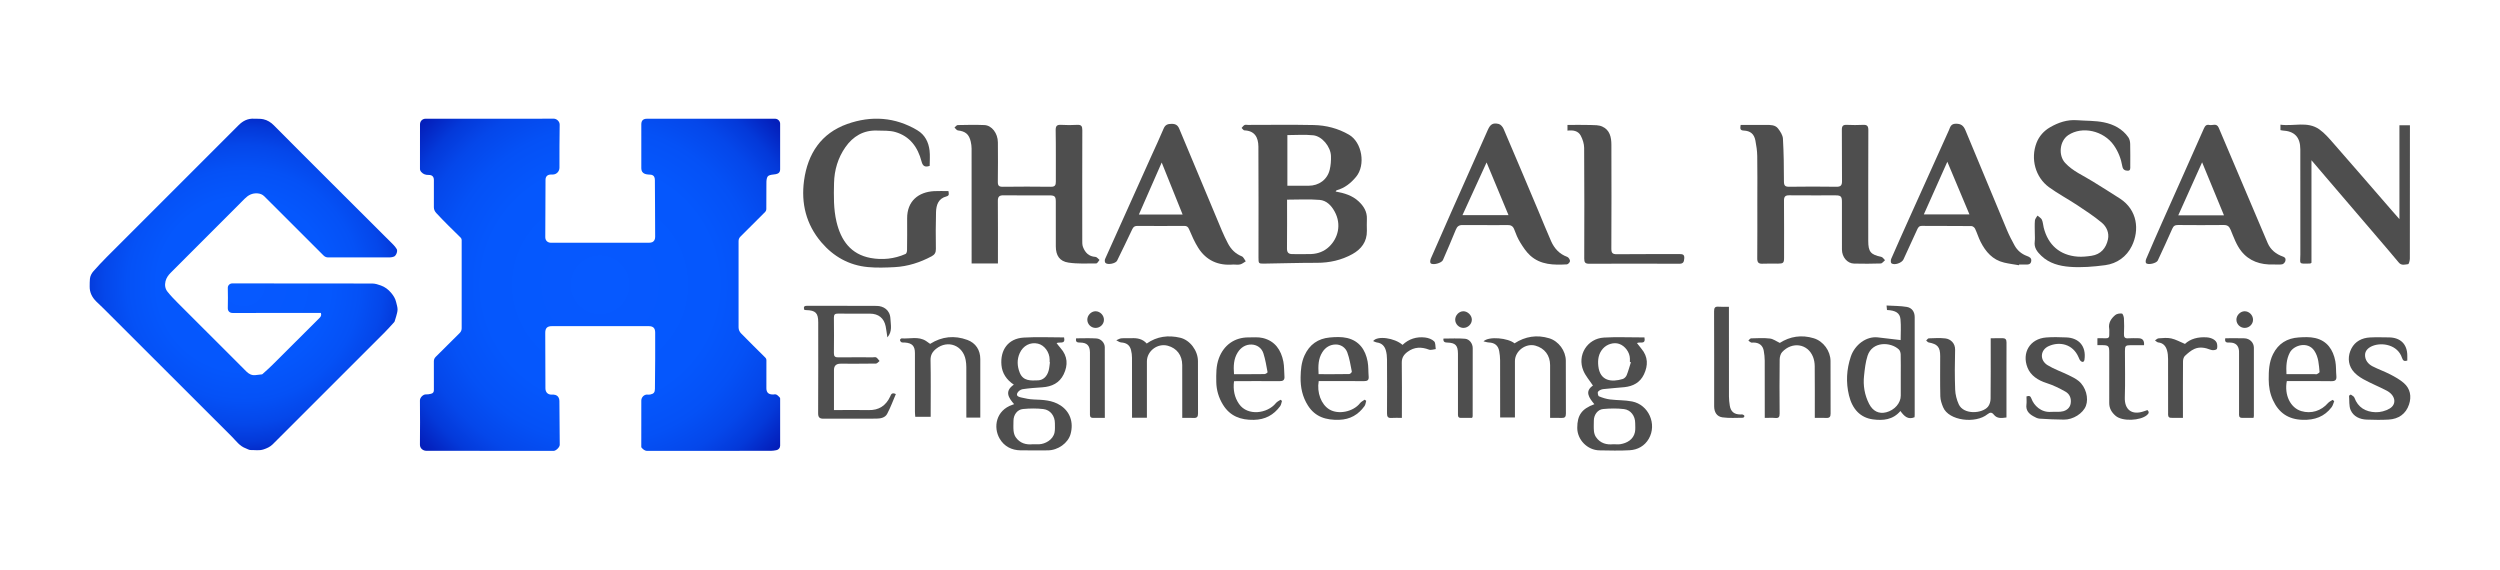
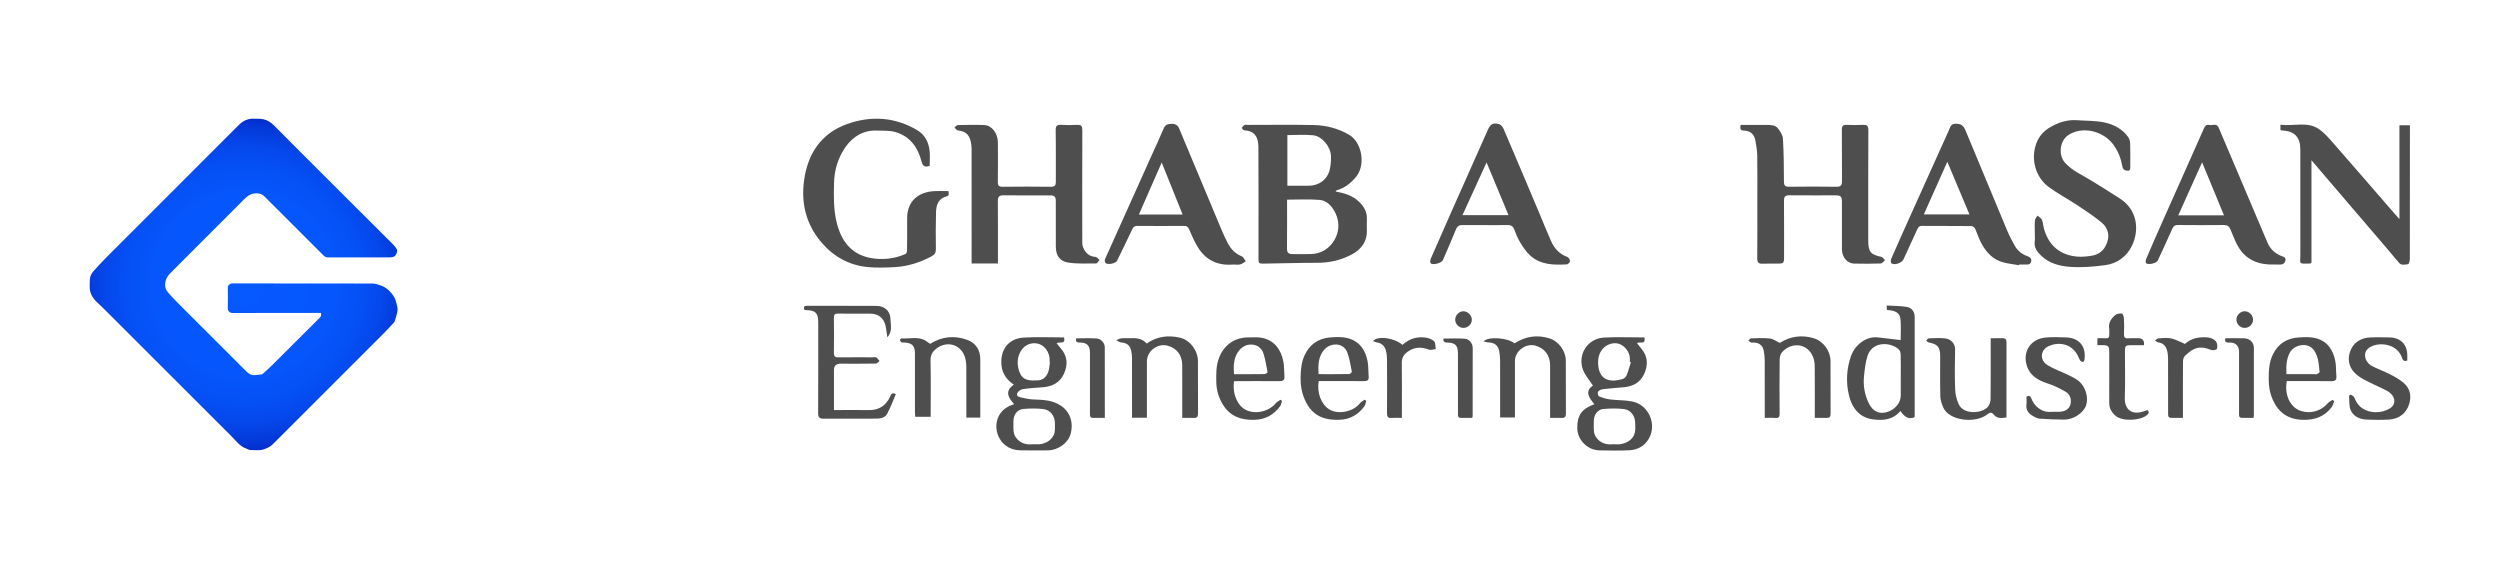
<svg xmlns="http://www.w3.org/2000/svg" xmlns:xlink="http://www.w3.org/1999/xlink" id="Layer_1" data-name="Layer 1" viewBox="0 0 1927.02 439">
  <defs>
    <style>      .cls-1 {        fill: #4e4e4e;      }      .cls-2 {        fill: url(#radial-gradient);      }      .cls-3 {        fill: url(#radial-gradient-2);      }    </style>
    <radialGradient id="radial-gradient" cx="462.53" cy="219.5" fx="462.53" fy="219.5" r="184.61" gradientUnits="userSpaceOnUse">
      <stop offset="0" stop-color="#0659ff" />
      <stop offset=".49" stop-color="#0557fd" />
      <stop offset=".66" stop-color="#0551f6" />
      <stop offset=".79" stop-color="#0547ea" />
      <stop offset=".89" stop-color="#0439d9" />
      <stop offset=".97" stop-color="#0426c3" />
      <stop offset="1" stop-color="#041fbb" />
    </radialGradient>
    <radialGradient id="radial-gradient-2" cx="187.78" cy="219.27" fx="187.78" fy="219.27" r="136.13" xlink:href="#radial-gradient" />
  </defs>
  <g>
-     <path class="cls-2" d="M377.34,91.53c16.49,0,32.99,.05,49.48-.06,2.27-.01,4.62,2.18,4.58,4.62-.14,11.05-.22,22.11-.17,33.16,.01,2.73-2.12,5.34-5.36,5.29-.46,0-.91,0-1.37,0-2.52,.08-4,1.5-4.01,4.03-.08,14.75-.14,29.51-.18,44.26,0,2.52,1.69,4.19,4.2,4.28,1.1,.04,2.19,.01,3.29,.01,23.99,0,47.97,0,71.96-.01,.94,0,1.97-.02,2.81-.37,1.79-.76,2.44-2.3,2.43-4.22-.05-8.18-.06-16.35-.1-24.53-.03-6.35-.08-12.7-.11-19.05,0-1.8-.41-3.43-2.29-4.09-.87-.31-1.89-.19-2.83-.32-.85-.11-1.74-.17-2.52-.48-1.93-.77-2.83-2.17-2.82-4.35,.05-11.28,0-22.56,0-33.85,0-2.92,1.45-4.32,4.37-4.32,32.94,0,65.88,0,98.82,0,2.02,0,3.82,1.8,3.82,3.81,0,11.69,0,23.39,0,35.08,0,2.58-1.36,3.39-3.25,3.82-1.42,.33-2.95,.26-4.33,.68-1.08,.33-2.1,.66-2.57,2.27-.54,1.87-.42,3.64-.44,5.45-.07,6.21,0,12.42-.06,18.64,0,.67-.34,1.51-.81,1.99-6.35,6.4-12.75,12.76-19.14,19.12-.97,.96-1.44,2.07-1.44,3.48,.02,22.15,.02,44.31,0,66.46,0,1.89,.77,3.45,1.97,4.68,6.12,6.23,12.32,12.37,18.52,18.51,.66,.66,.97,1.28,.97,2.24-.04,7.17-.03,14.34-.02,21.51,0,3.18,1.61,4.78,4.81,4.78,.27,0,.56,.06,.82,0,2.32-.61,3.45,1.13,4.77,2.44,.21,.21,.21,.67,.21,1.01,0,12.01,.01,24.03,0,36.04,0,1.7-1.17,3.12-2.9,3.45-1.35,.25-2.73,.5-4.09,.5-31.8,.03-63.59,0-95.39,.05-2.1,0-3.27-1.24-4.49-2.55-.2-.22-.17-.69-.17-1.04,.01-11.74,.09-23.48,.02-35.22-.01-2.47,2.18-4.78,4.66-4.58,.77,.06,1.57,.08,2.32-.08,2.63-.56,3.49-1.64,3.52-4.4,.08-7.76,.15-15.53,.19-23.29,.03-6.67,.01-13.34,0-20.01,0-3.48-1.53-4.98-5.03-4.98-24.85,0-49.71,0-74.56,0-3.63,0-5.15,1.52-5.14,5.17,.05,14.25,.16,28.5,.13,42.75,0,2.97,1.81,4.98,4.88,4.86,.94-.04,1.96-.04,2.83,.26,2.1,.72,3.03,2.45,3.06,4.55,.12,11.28,.17,22.56,.27,33.85,.02,1.86-2.93,4.72-4.77,4.72-32.71-.05-65.42-.02-98.14-.08-2.26,0-4.89-1.71-4.86-4.72,.13-11.37,.1-22.75,0-34.12-.02-2.22,2.56-4.75,4.63-4.62,1.28,.08,2.63-.17,3.89-.48,1.64-.4,2.23-1.31,2.23-2.96,0-7.35,.02-14.71-.02-22.06,0-1.41,.51-2.52,1.45-3.46,6.16-6.16,12.32-12.31,18.52-18.42,1.04-1.02,1.46-2.31,1.47-3.6,.05-22.7,.04-45.4,0-68.11,0-.58-.34-1.3-.76-1.72-3.06-3.07-6.21-6.06-9.27-9.13-3.21-3.22-6.41-6.46-9.49-9.8-1.12-1.21-1.92-2.7-1.91-4.52,.04-6.99,.02-13.98,.01-20.97,0-2.59-1.35-3.96-3.95-3.92-2.24,.03-4.19-.48-5.75-2.27-.67-.77-1.03-1.45-1.02-2.5,.04-11.42,.02-22.84,.02-34.26,0-2.43,1.86-4.31,4.26-4.31,16.45,0,32.89,0,49.34,0h0Z" />
    <path class="cls-3" d="M247.33,241.21h-1.69c-22.11,0-44.22-.02-66.34,.04-2.22,0-3.77-1.41-3.71-3.76,.14-5.2,.11-10.41,0-15.62-.04-1.89,1.54-3.42,3.47-3.42,35.96,.05,71.91,.01,107.87,.09,2.25,0,4.47,.74,6.66,1.52,3.19,1.14,5.71,3.1,7.83,5.59,1.78,2.1,3.3,4.41,3.91,7.18,.42,1.87,1.09,3.75,1.11,5.64,.02,1.79-.62,3.59-1.06,5.37-.33,1.34-.8,2.65-1.22,3.97-.07,.2-.21,.39-.36,.55-2.47,2.68-4.87,5.43-7.44,8-28.72,28.76-57.45,57.51-86.24,86.19-1.89,1.88-4.4,3.01-7,3.87-3.31,1.09-6.66,.4-9.98,.46-1.22,.03-2.46-.86-3.7-1.3-4.73-1.69-7.48-5.78-10.81-9.1-32.93-32.82-65.78-65.7-98.67-98.56-1.9-1.9-3.92-3.69-5.82-5.59-3.18-3.17-5.08-6.92-5.02-11.5,.02-1.96,0-3.93,.19-5.88,.23-2.27,1.3-4.3,2.77-5.95,3.26-3.67,6.6-7.27,10.06-10.74,33.91-33.95,67.85-67.86,101.79-101.78,3.29-3.29,7.13-5.27,11.93-4.98,2.36,.14,4.79-.1,7.07,.4,3.17,.69,5.9,2.39,8.23,4.77,7.18,7.3,14.43,14.52,21.67,21.76,9.81,9.81,19.63,19.62,29.46,29.41,13.62,13.58,27.25,27.14,40.85,40.74,1.03,1.03,1.97,2.22,2.7,3.48,.87,1.52-.5,5.07-2.15,5.71-.93,.36-1.97,.62-2.96,.62-15.9,.04-31.8,.02-47.7,.04-1.51,0-2.67-.52-3.7-1.56-15.2-15.2-30.39-30.39-45.61-45.56-1.45-1.45-3.24-2.15-5.39-2.27-3.95-.22-6.94,1.34-9.65,4.06-19.03,19.09-38.12,38.12-57.16,57.21-1.82,1.82-3.31,3.9-3.95,6.53-.7,2.92-.27,5.71,1.49,7.94,2.45,3.12,5.25,5.97,8.05,8.79,17.58,17.64,35.2,35.24,52.84,52.82,1.8,1.79,3.98,3,6.66,2.78,1.77-.15,3.54-.38,5.31-.61,.2-.02,.4-.19,.55-.34,2.42-2.22,4.92-4.36,7.25-6.68,12.18-12.11,24.31-24.28,36.49-36.38,1.1-1.09,1.73-2.17,1.12-3.96Z" />
  </g>
  <g>
    <path class="cls-1" d="M1029.52,147.62c6.64,1.2,12.88,3.03,17.81,7.68,3.86,3.64,6.49,7.88,6.28,13.46-.11,3.03-.07,6.08-.01,9.11,.16,8.46-4.36,14.25-11.24,18.04-8.4,4.62-17.56,6.69-27.27,6.67-13.46-.02-26.93,.42-40.39,.61-4.64,.07-4.65,0-4.65-4.77,0-28.47,.11-56.94-.07-85.4-.05-7.36-3.04-12.24-10.79-12.52-.74-.03-1.44-1.22-2.16-1.88,.74-.77,1.36-1.78,2.26-2.25,.71-.37,1.76-.09,2.66-.09,16.88,0,33.77-.25,50.64,.1,9.56,.2,18.73,2.55,27.19,7.43,10.13,5.85,13.02,23.37,5.53,32.44-4.09,4.95-8.82,8.71-15.07,10.43-.24,.07-.39,.48-.73,.94Zm-37.44,6.28c0,12.53,.08,25.13-.06,37.72-.03,3.13,1.32,4.24,4.15,4.23,4.84,0,9.68,.15,14.51-.04,5.26-.2,10.09-2.08,13.86-5.69,6.75-6.46,9.7-16.94,4.27-26.96-2.62-4.84-6.35-8.64-11.65-9.08-8.19-.69-16.48-.18-25.08-.18Zm.24-49.76v39.03c5.59,0,10.97,0,16.34,0,7.95,0,14.43-4.68,16.28-12.31,.83-3.42,1.1-7.08,.98-10.61-.24-7.16-6.82-15.25-13.67-15.97-6.53-.68-13.18-.15-19.93-.15Z" />
    <path class="cls-1" d="M1341.69,96.29c6.61,0,13.11,.02,19.6,0,3.4-.01,7.03-.11,9.27,2.8,1.74,2.26,3.59,5.12,3.74,7.81,.63,10.97,.77,21.97,.77,32.96,0,3.33,1.02,4.14,4.21,4.09,12.04-.17,24.09-.19,36.14,0,3.41,.06,4.45-1.03,4.41-4.36-.14-13.17,.02-26.34-.12-39.51-.03-2.98,.92-3.99,3.87-3.84,4.16,.2,8.34,.21,12.49,0,3.08-.15,4.07,.87,4.06,4.03-.12,28.48-.07,56.95-.07,85.43,0,8.4,1.88,10.58,10.03,12.28,1.1,.23,1.94,1.69,2.9,2.57-1.1,.89-2.17,2.5-3.3,2.54-6.86,.24-13.73,.24-20.59,.08-5.21-.12-9.3-5-9.32-10.83-.03-12.27,0-24.54-.01-36.81,0-4.06-.85-4.95-4.82-4.95-11.93-.01-23.87,.06-35.8-.05-3.09-.03-4.07,1.08-4.04,4.16,.13,14.63,.06,29.26,.06,43.9,0,4.04-.57,4.6-4.71,4.62-3.94,.02-7.89-.14-11.82,.05-3.05,.15-4.17-.89-4.14-4.04,.12-15.08,.06-30.16,.06-45.25,0-11.26,.12-22.51-.07-33.77-.07-3.98-.66-7.98-1.42-11.9-.99-5.08-3.88-7.45-9.05-7.67-3.09-.13-2.63-1.92-2.32-4.35Z" />
    <path class="cls-1" d="M769.19,203.1h-20.26c0-1.32,0-2.61,0-3.89,0-28.24,.01-56.49-.02-84.73,0-1.77-.26-3.56-.65-5.29-1.32-5.74-4.09-7.98-9.95-8.67-.94-.11-1.73-1.44-2.58-2.21,.83-.67,1.64-1.89,2.48-1.91,6.86-.15,13.74-.29,20.59,0,5.71,.24,10.33,6.36,10.38,13.32,.07,10.13,.12,20.26-.04,30.38-.05,2.93,.78,3.89,3.79,3.86,12.38-.16,24.76-.16,37.14,0,3.14,.04,3.79-1.27,3.78-3.98-.06-13.17,.12-26.33-.13-39.5-.07-3.6,1.12-4.44,4.41-4.24,4.04,.25,8.11,.24,12.15,0,3.2-.19,4,1.03,3.98,4.09-.1,28.13-.07,56.26-.04,84.4,0,1.89-.1,3.93,.55,5.63,1.65,4.33,4.49,7.36,9.62,7.65,1.08,.06,2.09,1.52,3.13,2.34-.83,.94-1.67,2.7-2.5,2.7-7.17,.03-14.44,.42-21.48-.64-6.87-1.03-9.69-5.53-9.71-12.52-.03-11.48,0-22.96-.01-34.43,0-4.05-.84-4.86-4.94-4.86-11.82-.01-23.64,.07-35.45-.05-3.21-.03-4.31,1.1-4.28,4.33,.13,14.74,.06,29.48,.06,44.22v4.01Z" />
    <path class="cls-1" d="M716.6,127.87c-3.85,1.31-5.39-.04-6.28-3.46-2.85-10.94-8.95-19.4-20.21-22.65-4.4-1.27-9.29-.93-13.96-1.12-10.59-.43-18.67,4.47-24.51,12.81-5.74,8.21-8.54,17.66-8.76,27.68-.22,9.96-.43,19.9,1.89,29.77,3.42,14.52,11.08,25.12,26.28,27.95,9.04,1.68,18.32,.73,26.96-3.1,.67-.29,1.13-1.77,1.14-2.7,.1-8.21,.14-16.43,.08-24.64-.1-13.49,8.78-20.44,20.81-21.08,3.58-.19,7.17-.03,11.02-.03,.23,1.83,.97,3.45-1.54,4.1-6.29,1.63-7.87,6.63-8.03,12.15-.27,9.45-.25,18.9-.11,28.35,.04,2.75-.89,4.38-3.25,5.64-8.9,4.76-18.34,7.81-28.41,8.36-6.92,.38-13.92,.61-20.8-.04-14.51-1.36-26.49-8.13-35.86-19.14-11.7-13.76-15.7-30-13.28-47.65,2.83-20.63,13.19-36.37,33.26-43.5,18.47-6.56,36.95-5.43,54.17,4.91,5.75,3.45,8.55,9.09,9.31,15.56,.45,3.87,.08,7.84,.08,11.85Z" />
    <path class="cls-1" d="M1568.44,179.41c0-3.15-.2-6.32,.09-9.45,.12-1.3,1.27-2.51,1.96-3.76,1.17,1.03,2.81,1.85,3.4,3.14,.87,1.88,.91,4.13,1.43,6.18,3.38,13.34,12.42,21.22,26,22.29,3.57,.28,7.26-.11,10.83-.64,7.22-1.08,11.23-5.96,12.68-12.63,1.09-5.01-1.05-9.83-4.82-12.95-5.92-4.91-12.4-9.18-18.83-13.43-7.17-4.75-14.84-8.79-21.78-13.84-10.57-7.71-14.35-21.99-9.63-34.2,2.01-5.19,5.69-9.26,10.4-11.98,6.37-3.69,13.27-6.06,20.87-5.47,6.91,.53,13.98,.26,20.71,1.65,7.38,1.52,14.22,4.99,18.77,11.49,.95,1.36,1.39,3.32,1.44,5.03,.17,5.73,.06,11.48,.07,17.22,0,1.55,.33,3.57-1.93,3.53-1.96-.03-3.72-.65-4.18-3.35-1-5.85-3.1-11.32-6.57-16.27-7.87-11.23-24.34-14.97-35.08-7.83-6.69,4.45-7.87,15.51-2.46,21.41,5.99,6.53,14.12,9.78,21.38,14.37,7,4.43,14.13,8.68,21.05,13.24,13.28,8.75,15.06,24.08,8.97,36.51-3.99,8.15-11.39,13.52-20.52,14.73-9.06,1.2-18.37,1.98-27.43,1.27-7.74-.61-15.67-2.61-21.76-8.46-3.18-3.05-5.75-6.21-5.11-11.05,.29-2.21,.05-4.5,.05-6.75Z" />
    <path class="cls-1" d="M1757.79,100.32v-4.22c10.14,1.44,20.77-2.87,29.97,3.62,4.14,2.92,7.57,6.98,10.96,10.84,14.97,17.08,29.81,34.28,44.7,51.43,1.82,2.1,3.66,4.17,6.08,6.93V96.54h8.09c0,1.18,0,2.38,0,3.58,0,33.09,.02,66.18-.06,99.27,0,1.48-.73,4.15-1.33,4.22-2.38,.26-5.08,1.32-7.18-1.22-5.24-6.31-10.59-12.54-15.92-18.77-12.93-15.12-25.88-30.23-38.81-45.35-3.99-4.67-7.97-9.34-12.59-14.75v79.03c-.61,.36-.79,.56-.98,.56-9.47,.34-7.57,.48-7.59-6.93-.07-27.01-.03-54.02-.03-81.04,0-9.4-4.41-14.06-13.76-14.55-.43-.02-.85-.15-1.54-.27Z" />
    <path class="cls-1" d="M950.58,203.9c-11.53,.99-20.79-3.08-27-12.91-2.83-4.48-4.97-9.44-7.06-14.34-.87-2.04-1.88-2.54-3.93-2.52-11.93,.09-23.86,.1-35.78,0-2.1-.02-3.16,.64-4.06,2.56-3.8,8.13-7.77,16.19-11.7,24.26-1.07,2.2-7.4,3.46-9,1.67-.54-.6-.62-2.14-.25-2.96,11.91-26.64,23.9-53.24,35.88-79.85,3.1-6.9,6.35-13.73,9.26-20.71,1.29-3.09,3.33-3.64,6.32-3.63,2.9,.01,4.6,1.09,5.69,3.71,10.94,26.23,21.91,52.46,32.91,78.66,1.38,3.29,2.95,6.52,4.59,9.69,2.38,4.59,5.78,8.07,10.75,10.06,1.32,.53,2.04,2.53,3.04,3.86-1.42,.82-2.75,1.99-4.28,2.36-1.7,.41-3.58,.09-5.38,.09Zm-39-38.52c-5.42-13.49-10.69-26.58-16.13-40.11-6,13.69-11.75,26.79-17.6,40.11h33.73Z" />
    <path class="cls-1" d="M1556.24,204.44c-3.84-.67-7.72-1.14-11.5-2.04-8.81-2.09-14.17-8.31-18.07-15.97-1.66-3.27-2.7-6.86-4.29-10.18-.44-.93-1.83-1.98-2.79-1.99-12.71-.13-25.43-.04-38.14-.14-2.16-.02-2.9,1.1-3.64,2.73-3.5,7.73-7.05,15.43-10.61,23.13-1.26,2.72-6.99,4.71-9.26,2.98-.61-.47-.61-2.47-.18-3.45,4.42-10.18,8.97-20.3,13.51-30.43,10.29-22.9,20.59-45.8,30.95-68.67,1.02-2.26,1.35-4.96,5.25-5.04,4.16-.09,6.06,1.57,7.52,5.09,10.61,25.69,21.29,51.36,32.04,77,1.69,4.03,3.71,7.94,5.83,11.77,2.12,3.83,5.35,6.54,9.51,8.09,1.82,.68,3.69,1.47,3.32,3.95-.41,2.75-2.52,2.69-4.63,2.63-1.57-.05-3.15,0-4.72,0-.03,.18-.07,.36-.1,.54Zm-38.17-39.16c-5.67-13.5-11.18-26.61-17.05-40.6-6.21,13.92-12.08,27.07-18.12,40.6h35.18Z" />
    <path class="cls-1" d="M1144.61,173.49c-5.74,0-11.48,.06-17.21-.03-2.69-.04-4.2,.97-5.24,3.57-3.16,7.87-6.59,15.64-9.94,23.43-1,2.32-7.89,4.2-9.49,2.41-.58-.65-.29-2.53,.18-3.6,5.16-11.92,10.41-23.8,15.68-35.68,9.4-21.18,18.84-42.34,28.25-63.51,1.89-4.26,3.9-5.63,8.4-4.52,1.49,.36,3.07,2.22,3.73,3.77,9.05,21.09,17.94,42.23,26.86,63.37,3.27,7.74,6.36,15.56,9.78,23.24,2.5,5.6,6.41,9.89,12.43,12.07,1.02,.37,2.1,2.07,2.13,3.19,.03,.87-1.48,2.53-2.37,2.58-10.1,.56-20.24,.5-28.31-6.82-3.07-2.79-5.46-6.45-7.67-10.03-1.93-3.12-3.37-6.59-4.63-10.05-1-2.72-2.69-3.47-5.35-3.41-5.74,.12-11.47,.04-17.21,.04Zm1.25-48.27c-6.29,13.75-12.33,26.94-18.57,40.59h35.47c-5.58-13.4-11.09-26.65-16.89-40.59Z" />
    <path class="cls-1" d="M1752.33,203.85c-9.87,.39-18.73-2.57-24.81-10.34-3.69-4.7-5.79-10.73-8.13-16.36-1.13-2.73-2.49-3.74-5.37-3.71-11.71,.12-23.41,.11-35.12,0-2.36-.02-3.54,.66-4.51,2.9-3.57,8.23-7.41,16.34-11.17,24.48-.96,2.08-7.45,3.66-9,1.99-.54-.58-.32-2.29,.09-3.26,3.99-9.34,8.04-18.65,12.17-27.93,10.76-24.2,21.61-48.36,32.3-72.58,.93-2.1,1.99-3.22,4.2-2.71,2.44,.56,5.59-1.73,7.24,2.17,12.51,29.63,25.08,59.24,37.71,88.82,2.23,5.23,6.5,8.6,11.73,10.44,2.22,.78,2.28,2.14,1.88,3.54-.28,1-1.49,2.28-2.45,2.44-2.19,.36-4.48,.11-6.73,.11Zm-38.07-37.87c-5.64-13.66-11.11-26.93-16.86-40.88-6.35,14.13-12.31,27.41-18.37,40.88h35.23Z" />
-     <path class="cls-1" d="M1208.22,100.65v-4.35c6.05,0,11.97-.12,17.89,.05,2.98,.08,6.24,.01,8.86,1.17,5.92,2.62,7.09,8.27,7.1,14.06,.08,26.66,.1,53.32-.03,79.98-.02,3.37,.81,4.43,4.3,4.39,16.09-.18,32.18-.04,48.27-.12,2.47-.01,3.87,.42,3.63,3.31-.21,2.49-.54,4.17-3.78,4.16-23.18-.11-46.36-.11-69.53,0-3.04,.01-3.8-1.06-3.79-3.93,.08-28.46,.13-56.92-.07-85.38-.02-3.17-1.13-6.6-2.63-9.44-1.98-3.76-5.94-4.38-10.21-3.88Z" />
    <path class="cls-1" d="M781.7,311.54c-4.31-4.91-7.66-9.93-.23-15.05-5.65-3.75-8.97-8.77-9.54-15.02-1.05-11.6,5.06-20.52,17.11-21.26,10.3-.63,20.66-.13,31.16-.13,1.29,5.79-3.56,3.1-5.77,4.42,1.03,1.29,1.98,2.61,3.05,3.81,5.52,6.2,5.85,13.11,2.39,20.25-3.25,6.69-9.14,9.47-16.35,9.97-5.14,.35-10.3,.68-15.39,1.47-1.51,.23-3.46,1.71-4.03,3.1-1,2.41,1.56,2.94,3.15,3.31,3.11,.73,6.3,1.39,9.48,1.51,7.17,.29,14.24,.42,20.61,4.53,7.3,4.71,10.37,12.91,7.88,22.05-1.91,7.03-9.72,12.64-17.65,12.65-6.98,.01-13.95,.07-20.93-.02-6.93-.08-12.63-3.12-16.06-8.95-5.22-8.87-2.85-21.92,9.78-26.15,.3-.1,.59-.22,1.33-.5Zm14.13,30.9c2.15,0,3.73,.06,5.3-.01,4.35-.21,10.58-3.29,11.74-9.12,.45-2.28,.26-4.69,.26-7.04,0-5.57-3.43-10.32-8.89-10.96-5.17-.61-10.51-.54-15.71-.04-4.46,.43-7.32,4.52-7.33,9.06,0,2.59-.2,5.19,.07,7.75,.18,1.69,.7,3.55,1.64,4.92,3.24,4.71,8.07,5.93,12.92,5.45Zm13.49-63.23c-.08-.01-.17-.03-.25-.04,0-.67,0-1.35,0-2.02-.03-5.69-4.07-11.16-9.08-12.28-5.86-1.32-11.35,1.53-13.97,7.31-2.26,4.98-1.96,10.08-.03,15,2.64,6.7,8.58,6.22,14.25,5.99,3.73-.15,6.75-2.85,8.04-7.39,.6-2.11,.7-4.37,1.03-6.56Z" />
    <path class="cls-1" d="M1267.55,260.04c1.2,6-3.59,3.08-5.76,4.41,1.16,1.48,2.27,2.97,3.46,4.39,5.14,6.15,5.19,12.83,1.92,19.74-2.97,6.28-8.36,9.13-15.01,9.84-5.46,.58-10.96,.86-16.41,1.51-1.42,.17-3.13,.93-3.96,2-.52,.67,.01,3.27,.68,3.55,2.74,1.14,5.66,2.06,8.59,2.42,5.64,.71,11.43,.45,16.98,1.55,12.76,2.51,19.35,17.52,12.85,28.77-3.21,5.55-8.52,8.46-14.72,8.83-7.74,.46-15.53,.2-23.3,.09-9.27-.14-17.1-8.15-17.11-17.31,0-9.8,3.46-14.73,13.19-18.27-4.07-4.87-7.72-9.9-1.1-14.36-2.61-3.97-5.69-7.43-7.38-11.47-4.98-11.91,2.94-24.75,15.82-25.53,9.2-.56,18.46-.13,27.69-.15,1.11,0,2.23,0,3.56,0Zm-24.02,82.39c2.26,0,3.86,.2,5.4-.04,5.1-.8,10.09-3.55,11.29-9.28,.48-2.26,.21-4.69,.2-7.05-.02-5.41-3.36-10.11-8.71-10.75-5.28-.63-10.72-.53-16.03-.03-4.24,.4-7.11,4.54-7.13,8.88-.02,2.7-.18,5.41,.07,8.08,.15,1.58,.66,3.31,1.54,4.61,3.37,5.01,8.43,6.1,13.38,5.57Zm13.58-63.2c-.26-.08-.52-.17-.77-.25,0-.9,.02-1.8,0-2.69-.13-4.75-3.75-9.67-8.25-11.22-4.09-1.41-9.39,.12-12.51,3.61-3.48,3.9-4.12,8.61-3.58,13.51,1.28,11.65,10.26,12.56,18.86,9.93,1.21-.37,2.51-1.72,3-2.93,1.31-3.23,2.19-6.63,3.25-9.96Z" />
    <path class="cls-1" d="M1465.03,262.14c0-5.11,.4-10.63-.12-16.06-.46-4.87-3.77-6.82-10.4-7.12-.09-.88-.18-1.81-.34-3.47,5.43,.33,10.61,.23,15.62,1.09,4.05,.7,6.06,3.89,6.07,7.8,.02,25.1,0,50.2,0,75.31,0,.66-.08,1.32-.11,1.91-5.09,2.15-8.03-.83-10.89-4.79-5.83,6.86-13.41,7.48-21.16,6.46-9.65-1.27-15.91-7.87-18.47-18.43-2.47-10.17-1.91-20.17,1.42-30.05,3-8.9,11.74-15.68,20.63-14.75,5.84,.61,11.67,1.37,17.76,2.09Zm.09,27.65c0-5.52,.09-11.03-.06-16.55-.04-1.32-.5-3.02-1.41-3.87-6.28-5.9-20.44-6.47-24.12,4.86-1.6,4.93-2.15,10.27-2.71,15.47-.81,7.49,.42,14.76,3.86,21.53,2.92,5.74,7.6,7.99,13.2,6.58,6.43-1.62,11.24-7.1,11.24-12.83,0-5.07,0-10.13,0-15.2Z" />
    <path class="cls-1" d="M683.99,260.07c-.46-3.06-.76-5.8-1.3-8.5-1.29-6.37-5.56-9.79-12.1-9.8-8.22,0-16.44,.06-24.65-.04-2.31-.03-3.19,.68-3.16,3.08,.11,9.12,.11,18.23,0,27.35-.03,2.52,.85,3.33,3.33,3.3,8.89-.11,17.79-.04,26.68-.04,.9,0,2.02-.31,2.65,.1,1.01,.66,1.7,1.81,2.52,2.75-.92,.69-1.83,1.96-2.75,1.98-9.12,.15-18.23,.09-27.35,.09q-5.03,0-5.03,4.88c0,10.12,0,20.24,0,30.85h3.38c7.77,0,15.54-.14,23.3,.04,7.95,.18,13.33-3.38,16.64-10.46,.66-1.41,1.13-3.47,4.38-1.9-2.2,5.11-4.11,10.41-6.74,15.32-1.57,2.93-5.1,3.59-8.28,3.61-13.62,.1-27.24,.04-40.86,.05-2.82,0-4.04-.97-4.03-4.15,.14-23.41,.08-46.82,.07-70.23,0-7.05-2.05-9.12-9.2-9.32-.44-.01-.87-.08-1.48-.13-.66-1.97-.6-3.19,2.01-3.18,17.9,.04,35.8-.04,53.7,.07,5.15,.03,10.31,3.03,10.62,9.83,.22,4.9,1.67,9.8-2.35,14.42Z" />
    <path class="cls-1" d="M1143.49,263.13c4.1-4.16,19.12-2.56,23.91,1.52,8.3-5.38,17.29-6.79,26.76-3.9,7.27,2.22,12.72,9.67,12.78,17.25,.11,13.61-.02,27.23,.07,40.84,.02,2.52-.89,3.43-3.36,3.31-2.78-.14-5.58-.03-8.82-.03,0-1.5,0-2.69,0-3.89,0-12.26,.01-24.53,0-36.79-.01-7.52-4.24-13.07-11.38-15.03-7.46-2.05-15.73,4.2-15.73,11.9,0,14.39,0,28.78,0,43.49h-11.4c0-1.22,0-2.42,0-3.63,0-13.5,.03-27-.03-40.5-.01-2.34-.26-4.71-.69-7.02-.81-4.39-3.51-6.47-7.95-6.66-1.39-.06-2.77-.57-4.15-.87Z" />
    <path class="cls-1" d="M1398.86,322.11c0-13.63,.07-26.78-.06-39.93-.02-2.4-.45-4.95-1.34-7.16-4.12-10.25-16.16-11.84-23.77-3.65-1.28,1.37-1.89,3.85-1.91,5.83-.16,13.84-.15,27.68-.03,41.52,.02,2.59-.58,3.71-3.36,3.45-2.54-.24-5.12-.05-8.1-.05v-3.89c0-13.39,.04-26.78-.03-40.17-.01-2.56-.29-5.15-.74-7.67-.75-4.15-3.51-6.28-7.84-6.35-.68-.01-1.43,.18-2.01-.07-.75-.32-1.35-.98-2.02-1.49,.69-.58,1.37-1.65,2.08-1.67,4.83-.13,9.72-.43,14.5,.12,2.6,.3,5.01,2.16,7.66,3.39,7.9-5.06,16.8-6.44,26.17-3.59,7.42,2.25,12.88,9.81,12.92,17.52,.08,13.5-.02,27,.06,40.5,.02,2.46-.77,3.51-3.3,3.39-2.79-.14-5.59-.03-8.88-.03Z" />
    <path class="cls-1" d="M884.04,321.97h-11.46v-3.7c0-14.17,.03-28.35-.03-42.52,0-2-.26-4.05-.77-5.98-1.01-3.88-3.55-5.54-7.62-5.81-1.27-.09-2.48-1.08-3.72-1.67,1.29-.52,2.54-1.38,3.87-1.5,2.57-.24,5.18,.04,7.76-.1,4.56-.25,8.7,.57,11.83,4.1,8-5.62,16.71-6.56,25.73-4.48,7.61,1.75,13.71,9.95,13.76,17.97,.09,13.5-.02,27,.05,40.5,.01,2.45-.8,3.5-3.33,3.37-2.78-.14-5.57-.03-8.82-.03,0-1.55,0-2.75,0-3.95,0-12.26,.04-24.52-.02-36.78-.03-7.57-4.19-13.02-11.16-14.9-7.88-2.12-16.07,4.06-16.07,12.13,0,13.16,0,26.32,0,39.48v3.87Z" />
    <path class="cls-1" d="M1534.47,260.72c3.43,0,6.23,.06,9.02-.02,2.34-.07,3.17,1.01,3.14,3.27-.07,6.64-.03,13.28-.03,19.92,0,11.37,0,22.73,0,34.1v3.81c-3.83,.5-7.19,1.05-9.8-2.24-1.4-1.76-2.77-1.93-4.79-.29-9.22,7.53-29.92,5.1-34.25-5.39-1.09-2.64-2.08-5.53-2.15-8.34-.25-10.35-.09-20.71-.1-31.06,0-6.95-2.01-9.24-8.89-10.52-.7-.13-1.28-.97-1.91-1.48,.66-.59,1.3-1.66,1.98-1.68,4.27-.15,8.6-.44,12.81,.06,4,.48,7.65,3.68,7.51,8.81-.28,10.23-.33,20.49,.05,30.72,.14,3.79,1.18,7.77,2.75,11.23,3.71,8.18,17.97,7.3,22.52,1.9,1.3-1.55,2.01-4.07,2.03-6.15,.17-14.07,.09-28.13,.09-42.2v-4.45Z" />
    <path class="cls-1" d="M744.87,321.92c0-13.17,.02-26.09-.02-39.01,0-1.78-.18-3.59-.49-5.35-2.02-11.36-13.74-15.87-22.72-8.76-2.84,2.25-4.46,4.82-4.37,8.85,.29,13.27,.11,26.55,.11,39.83v3.77h-11.89c-.08-1.27-.24-2.56-.24-3.84-.02-15.08-.01-30.16-.01-45.23,0-5.48-2.15-7.75-7.73-8.15-.89-.06-1.88,.11-2.65-.22-.56-.24-1.07-1.11-1.14-1.75-.04-.38,.85-1.26,1.27-1.23,6.27,.47,12.84-1.79,18.75,1.97,1.12,.71,2.18,1.53,3.21,2.26,9.13-5.77,18.72-6.69,28.64-3.07,6.56,2.4,10.03,7.89,10.03,14.79,0,13.73,0,27.45,0,41.18v3.95h-10.74Z" />
    <path class="cls-1" d="M951.19,293.87c-.8,6.46,.26,12.26,3.86,17.49,6.63,9.61,21.96,7.39,28.39-.62,.88-1.1,2.34-1.75,3.53-2.61,.39,.31,.79,.62,1.18,.94-.45,1.36-.6,2.93-1.41,4.03-5.01,6.82-11.54,10.37-20.31,10.53-10.16,.19-18.32-2.85-23.75-11.68-3.29-5.34-5.06-11.22-5.16-17.55-.09-6.17-.21-12.3,2.01-18.26,3.74-10.1,12.05-16.11,22.83-16.07,3.69,.01,7.53-.37,11.05,.48,9.37,2.28,14.05,9.2,15.82,18.18,.73,3.7,.51,7.59,.83,11.38,.24,2.86-1.06,3.71-3.77,3.69-10.91-.09-21.83-.04-32.75-.03-.76,0-1.51,.06-2.34,.1Zm0-5.46c8.03,0,15.77,.05,23.5-.07,.83-.01,2.42-1.1,2.36-1.45-.9-4.88-1.7-9.83-3.21-14.54-1.34-4.17-4.96-6.66-9.18-6.78-4.39-.12-8.12,2.14-10.58,6.02-3.23,5.08-3.37,10.7-2.89,16.82Z" />
    <path class="cls-1" d="M1016.47,293.76c-1.54,8.95,1.94,18,8.16,21.8,6.92,4.23,18.49,1.89,23.71-4.81,.88-1.13,2.36-1.79,3.56-2.67,.39,.3,.79,.59,1.18,.89-.41,1.35-.51,2.93-1.29,4.02-4.79,6.64-11.06,10.35-19.56,10.6-10,.3-18.42-2.11-24.06-11-4.23-6.66-5.81-14.01-5.66-21.81,.11-5.73,.57-11.37,2.99-16.73,3.82-8.44,10.4-13.07,19.46-13.91,4.44-.41,9.14-.61,13.41,.39,9.3,2.2,14.12,9.07,15.8,18.1,.71,3.82,.48,7.8,.81,11.7,.23,2.75-1.07,3.47-3.6,3.45-10.35-.09-20.71-.04-31.06-.04-1.23,0-2.46,0-3.84,0Zm-.11-5.35c8.02,0,15.85,.05,23.68-.09,.7-.01,2.06-1.38,1.96-1.9-.98-4.98-1.75-10.07-3.5-14.79-1.43-3.86-5.1-6.25-9.27-6.09-4.08,.15-7.55,2.16-9.93,5.9-3.28,5.15-3.28,10.74-2.93,16.97Z" />
    <path class="cls-1" d="M1762.69,293.76c-2.03,10.62,2.7,20.58,11.16,23.11,7.61,2.27,15.33-.1,20.62-6.22,.91-1.06,2.37-1.64,3.58-2.45,.39,.35,.79,.69,1.18,1.04-.64,1.54-.99,3.3-1.96,4.59-5.6,7.41-13.13,10.05-22.37,9.78-11.05-.32-18.38-5.38-22.88-15.16-2.33-5.06-3.27-10.35-3.28-15.91-.02-6.73,.23-13.34,3.34-19.57,4.1-8.21,10.87-12.27,19.75-12.86,4.22-.28,8.65-.48,12.72,.46,9.24,2.13,13.84,8.98,15.54,17.83,.71,3.69,.44,7.57,.8,11.34,.3,3.06-.72,4.14-3.93,4.08-10.23-.19-20.47-.07-30.7-.07h-3.55Zm-.27-5.35c7.49,0,14.67,0,21.85,0,.56,0,1.23,.19,1.67-.05,.77-.41,2.03-1.13,1.99-1.62-.54-5.66-.71-11.42-4.06-16.41-4.98-7.41-15.78-4.37-18.84,1.42-2.77,5.26-2.89,10.6-2.61,16.66Z" />
    <path class="cls-1" d="M1812,304.11c.95,.78,2.42,1.38,2.78,2.38,2.77,7.68,8.76,11,16.26,11.25,3.66,.12,7.87-.96,10.99-2.86,5.64-3.45,4.35-10.27-2.39-13.79-5.93-3.1-12.19-5.58-18.02-8.83-3.15-1.76-6.38-4.1-8.4-7-3.58-5.11-3.48-11.23-.73-16.6,2.83-5.51,8.13-8.23,14.34-8.55,4.83-.25,9.68-.08,14.52-.04,9,.07,14.22,5.28,14.22,14.12,0,1.23,0,2.46,0,3.74-2.24,.74-3.34,.18-4.07-2.05-3.26-10.09-15.36-12.27-22.84-9.19-3.1,1.28-5.59,3.52-5.66,6.87-.08,3.93,2.32,7.03,5.77,8.8,4.44,2.28,9.21,3.94,13.64,6.23,3.65,1.89,7.36,3.94,10.44,6.61,5.08,4.4,6.09,10.45,4.05,16.58-2.43,7.32-8.07,11.19-15.71,11.64-5.61,.33-11.26,.22-16.88,.02-5.38-.19-10.22-2.41-12.39-7.32-1.44-3.26-.9-7.39-1.25-11.13,.44-.29,.88-.58,1.32-.88Z" />
    <path class="cls-1" d="M1562.03,305.57c2.06-.66,3.06-.45,3.79,1.63,1.9,5.36,7.47,10.87,15.17,10.28,3.12-.24,6.42,.31,9.36-.49,2.69-.74,5.19-2.64,5.74-5.95,.66-3.98-.79-7.34-4.07-9.19-4.63-2.61-9.5-5-14.55-6.6-6.63-2.1-12.26-5.81-14.67-11.93-4.46-11.29,1.72-22.16,14.39-23.2,5.14-.42,10.35-.22,15.52-.04,9.7,.35,15.47,6.75,14.03,17.05-.28,2.04-1.62,2.37-3.04,.99-.74-.72-1.13-1.84-1.56-2.83-4.42-10.22-14.69-12.21-22.91-8.54-6.71,2.99-7.16,10.94-.91,14.75,5.09,3.11,10.87,5.07,16.26,7.7,2.69,1.31,5.47,2.65,7.75,4.54,5.46,4.54,7.77,13.15,5.51,19.08-2.2,5.79-9.87,10.72-16.95,10.62-6.26-.08-12.53-.3-18.78-.74-1.69-.12-3.4-1.07-4.93-1.93-3.42-1.93-5.77-4.53-5.19-8.93,.26-1.99,.04-4.04,.04-6.29Z" />
    <path class="cls-1" d="M1616.69,266.08v-5.36c2.11,0,4.2-.1,6.27,.03,2.24,.14,3.06-.8,2.88-2.97-.12-1.45,.18-2.96-.06-4.38-.77-4.58,1.53-7.88,4.65-10.54,1.22-1.05,3.48-1.37,5.16-1.17,.69,.08,1.49,2.42,1.56,3.77,.21,3.93,.22,7.88,.02,11.81-.13,2.6,.58,3.74,3.36,3.5,2.57-.22,5.17-.05,7.76-.05q4.85,0,4.34,5.35c-3.41,0-6.86-.04-10.31,0-3.95,.05-4.4,.55-4.4,4.53,0,11.93,.29,23.87-.1,35.78-.31,9.34,5.35,13.98,14.87,10.6,.82-.29,1.66-.57,2.59-.89,1.47,1.49,1.11,2.57-.39,3.87-4.96,4.29-18.91,5.14-24.18,.55-3.02-2.62-4.92-5.68-4.9-9.86,.06-12.94,.02-25.88,.02-38.82,0-5.22-.53-5.75-5.74-5.78-1,0-2,0-3.39,0Z" />
-     <path class="cls-1" d="M1332.67,236.46v4.12c0,21.7-.02,43.4,.03,65.1,0,2.34,.28,4.69,.64,7,.71,4.57,3.35,6.74,8.05,6.8,.67,0,1.4-.14,2.01,.07,.51,.18,1.2,.76,1.21,1.18,0,.44-.7,1.27-1.1,1.28-5.27,.02-10.62,.42-15.8-.3-4.41-.61-6.43-4.04-6.43-8.55,0-24.4,.04-48.8-.06-73.2-.01-2.83,.8-3.8,3.6-3.55,2.44,.22,4.91,.05,7.87,.05Z" />
+     <path class="cls-1" d="M1332.67,236.46v4.12Z" />
    <path class="cls-1" d="M1684.17,265.11c4.19-3.99,10.19-5.55,16.87-5.07,3.92,.28,7.37,2.25,7.87,5.01,.26,1.4,.36,3.64-.41,4.21-1.07,.78-3.23,.84-4.57,.32-4.13-1.61-8.34-2.43-12.39-.66-2.75,1.2-5.19,3.35-7.42,5.44-.96,.9-1.43,2.74-1.44,4.15-.11,13.17-.06,26.34-.06,39.51,0,1.22,0,2.44,0,4.07-3.26,0-6.26,.1-9.25-.03-2.48-.11-2.18-2.09-2.18-3.78,0-13.85,.03-27.69-.03-41.54-.01-2.23-.18-4.53-.8-6.65-.96-3.3-2.93-5.74-6.77-6.13-.88-.09-1.68-1.01-2.51-1.55,.91-.56,1.79-1.56,2.74-1.62,3.25-.2,6.64-.61,9.76,.07,3.46,.75,6.67,2.61,10.62,4.24Z" />
    <path class="cls-1" d="M1080.59,322.11c-3.09,0-5.57-.15-8.02,.04-2.73,.21-3.46-.94-3.45-3.53,.1-13.84,.08-27.69,0-41.53-.01-2.33-.25-4.74-.89-6.97-.95-3.32-3.08-5.63-6.79-6.12-.99-.13-1.93-.68-3.01-1.08,3.17-4.35,16.48-2.51,22.66,2.92,4.86-4.63,10.86-6.49,17.48-5.68,2.41,.29,5.17,1.29,6.85,2.92,1.22,1.19,.91,3.94,1.29,5.99-1.75,.18-3.73,.99-5.19,.44-5.89-2.24-11.33-2.17-16.54,1.67-2.86,2.11-4.53,4.53-4.47,8.4,.21,12.83,.08,25.66,.08,38.49v4.05Z" />
    <path class="cls-1" d="M851.6,322.1c-3.33,0-6.23,.02-9.14,0-2.57-.02-2.32-1.9-2.32-3.6,0-14.85,0-29.7,0-44.55,0-.79,0-1.58,0-2.36-.08-5.23-2.29-7.48-7.55-7.54-2.01-.02-3.74-.13-3.1-3.26,5.18,0,10.43-.25,15.65,.09,3.53,.23,6.41,3.42,6.43,6.73,.08,17.99,.04,35.98,.04,54.5Z" />
    <path class="cls-1" d="M1134.71,322.11c-2.91,0-5.81,.02-8.72,0-2.4-.02-2.18-1.78-2.18-3.36,0-8.89,0-17.77,0-26.66,0-6.52,.04-13.05-.01-19.57-.05-6.28-1.95-8.26-8.06-8.46-1.85-.06-3.42-.28-3.14-3.08,5.57,0,11.14-.34,16.65,.13,3.44,.29,5.92,3.71,5.93,7.19,.05,17.55,0,35.09-.04,52.64,0,.21-.14,.41-.43,1.19Z" />
    <path class="cls-1" d="M1715.25,260.73c5.07,0,9.9-.12,14.73,.04,4.16,.14,7.32,3.28,7.33,7.28,.05,17.55,.02,35.09,0,52.64,0,.32-.13,.64-.29,1.42-2.93,0-5.92,.05-8.91-.02-2.57-.06-2.23-2.01-2.23-3.68,0-15.18,0-30.37,0-45.55,0-.79,.05-1.58-.02-2.36-.34-4.23-2.7-6.41-6.94-6.45-2.01-.02-4.4,.42-3.66-3.3Z" />
    <path class="cls-1" d="M1128.13,252.76c-3.43,.05-6.41-2.86-6.45-6.31-.04-3.43,2.96-6.53,6.3-6.53,3.31,0,6.47,3.11,6.53,6.39,.06,3.39-2.91,6.39-6.38,6.44Z" />
-     <path class="cls-1" d="M844.43,252.76c-3.47-.03-6.32-2.89-6.32-6.36,0-3.4,2.97-6.45,6.32-6.48,3.5-.03,6.56,3.11,6.5,6.66-.06,3.43-2.98,6.21-6.49,6.18Z" />
    <path class="cls-1" d="M1730.26,252.76c-3.48,0-6.37-2.82-6.42-6.27-.05-3.38,2.9-6.48,6.24-6.57,3.51-.09,6.6,2.99,6.58,6.56-.02,3.42-2.92,6.27-6.39,6.27Z" />
  </g>
</svg>